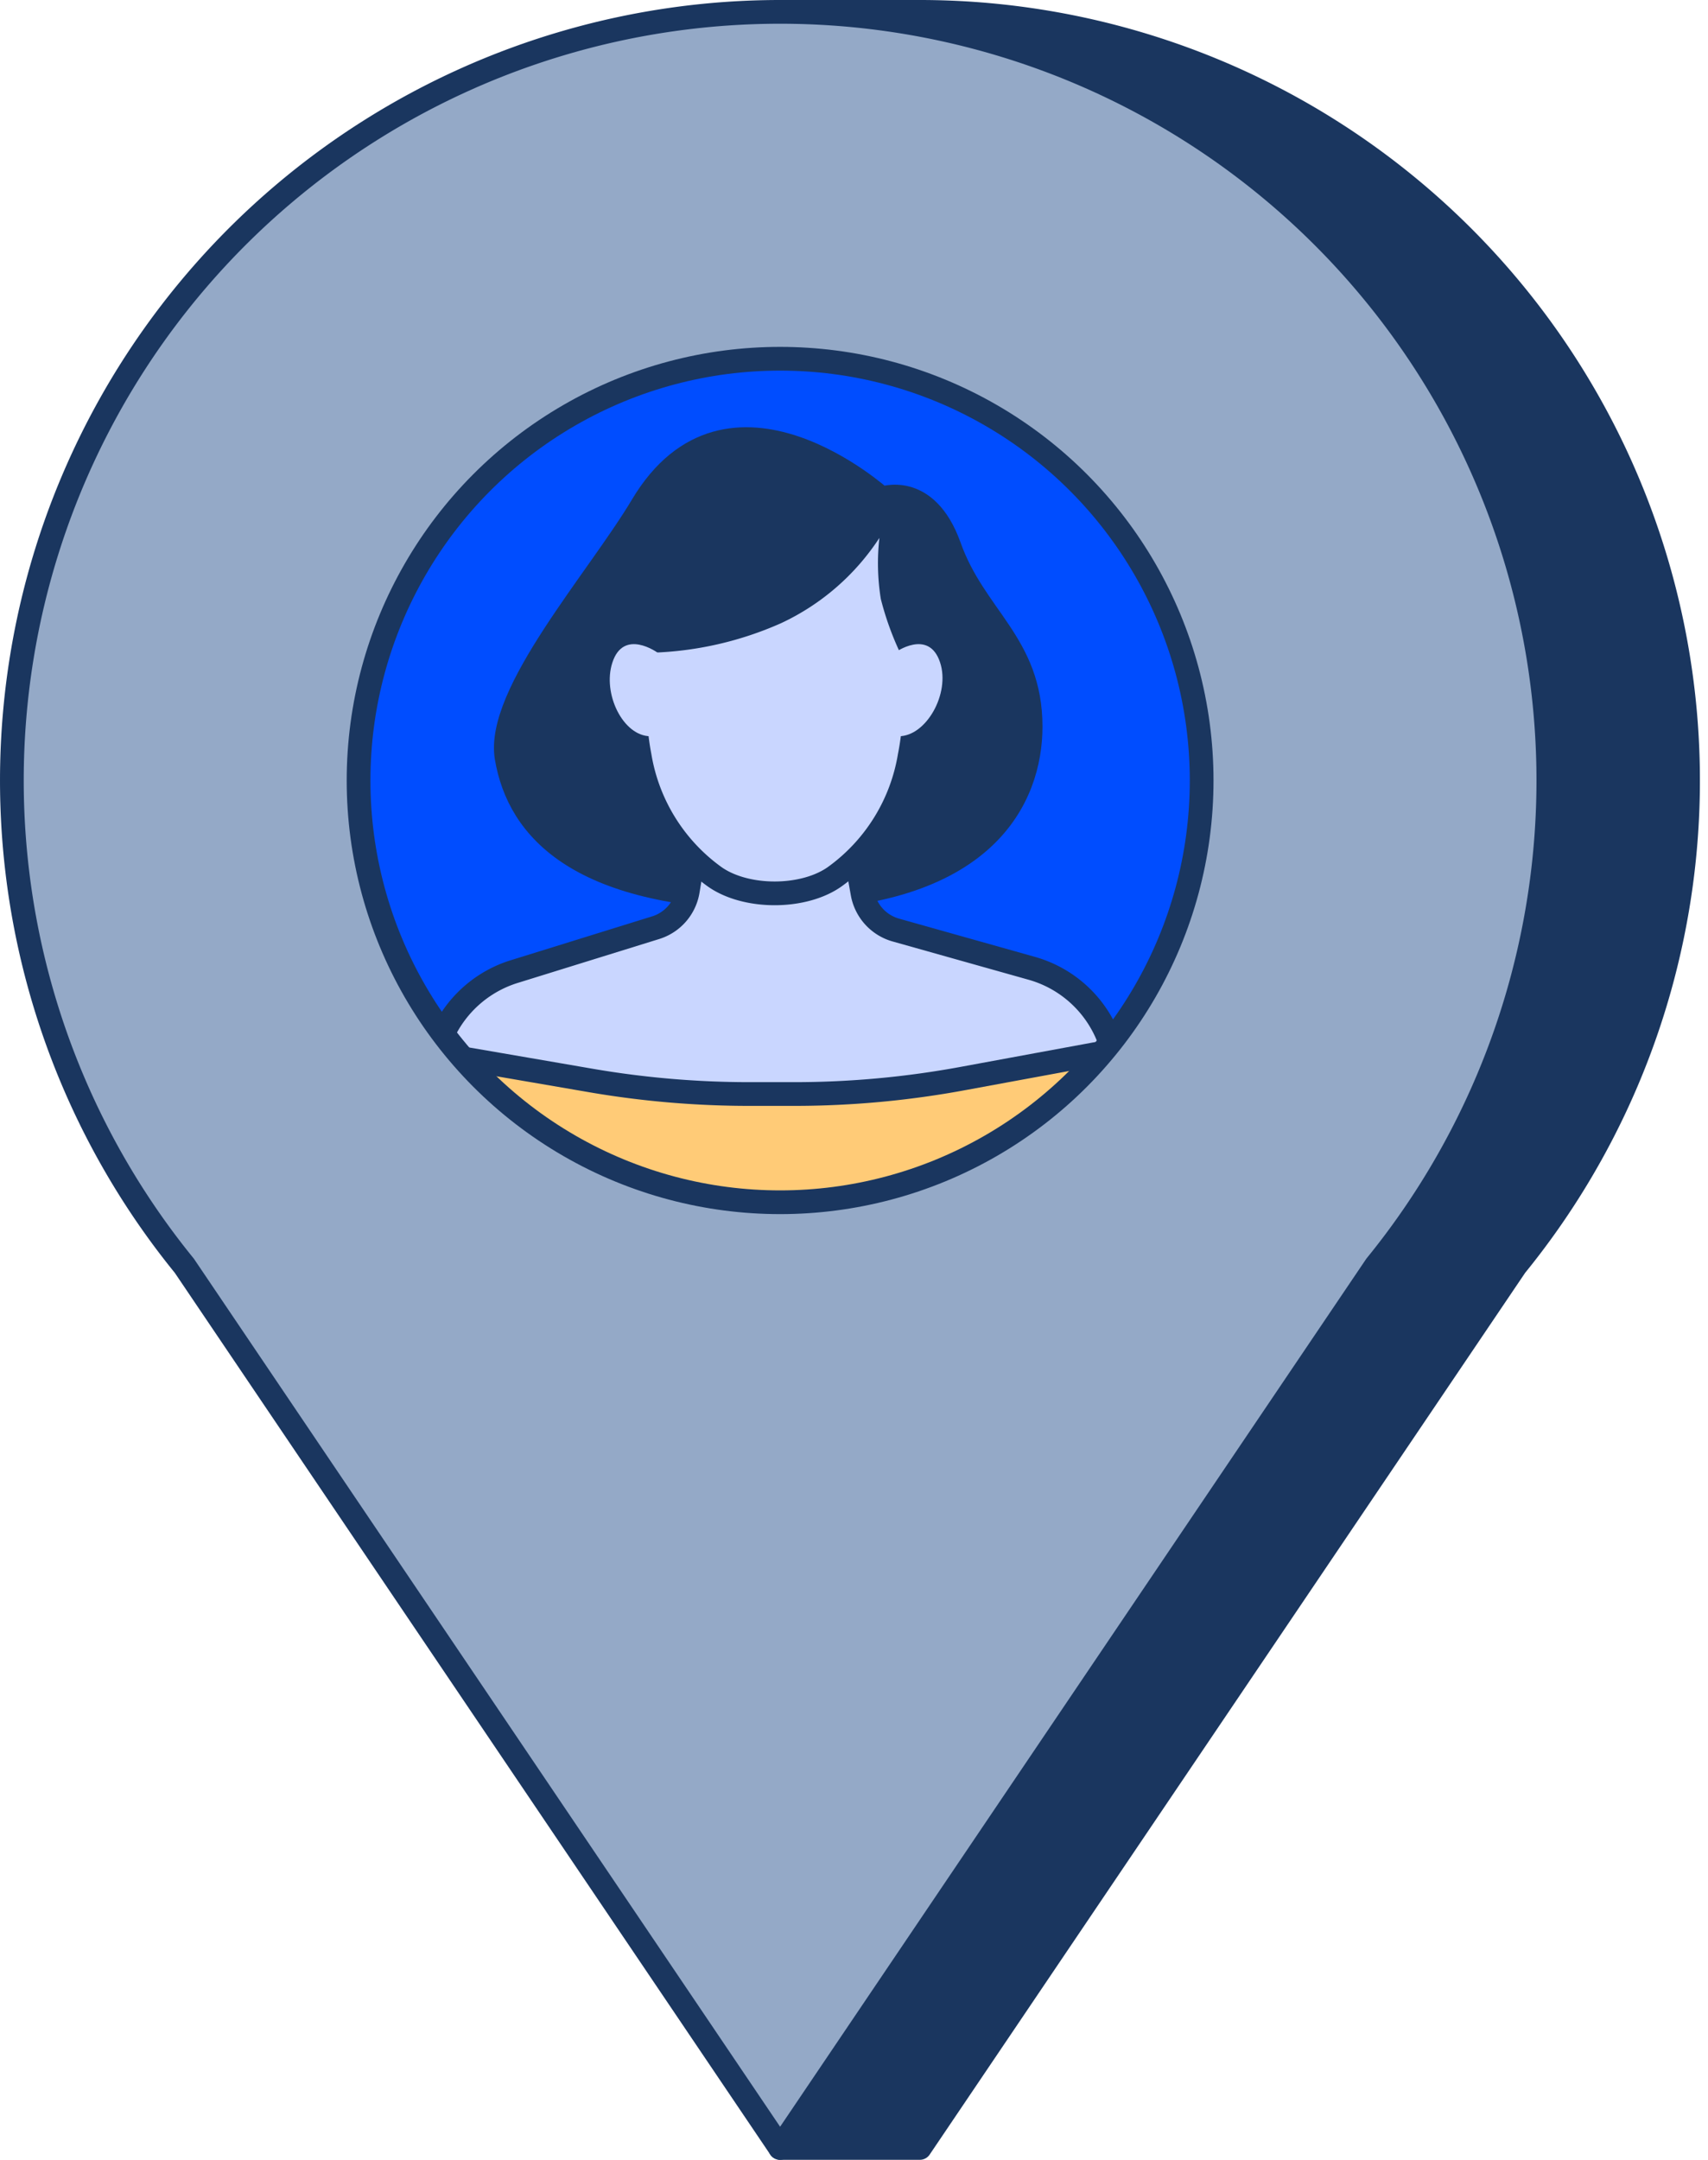
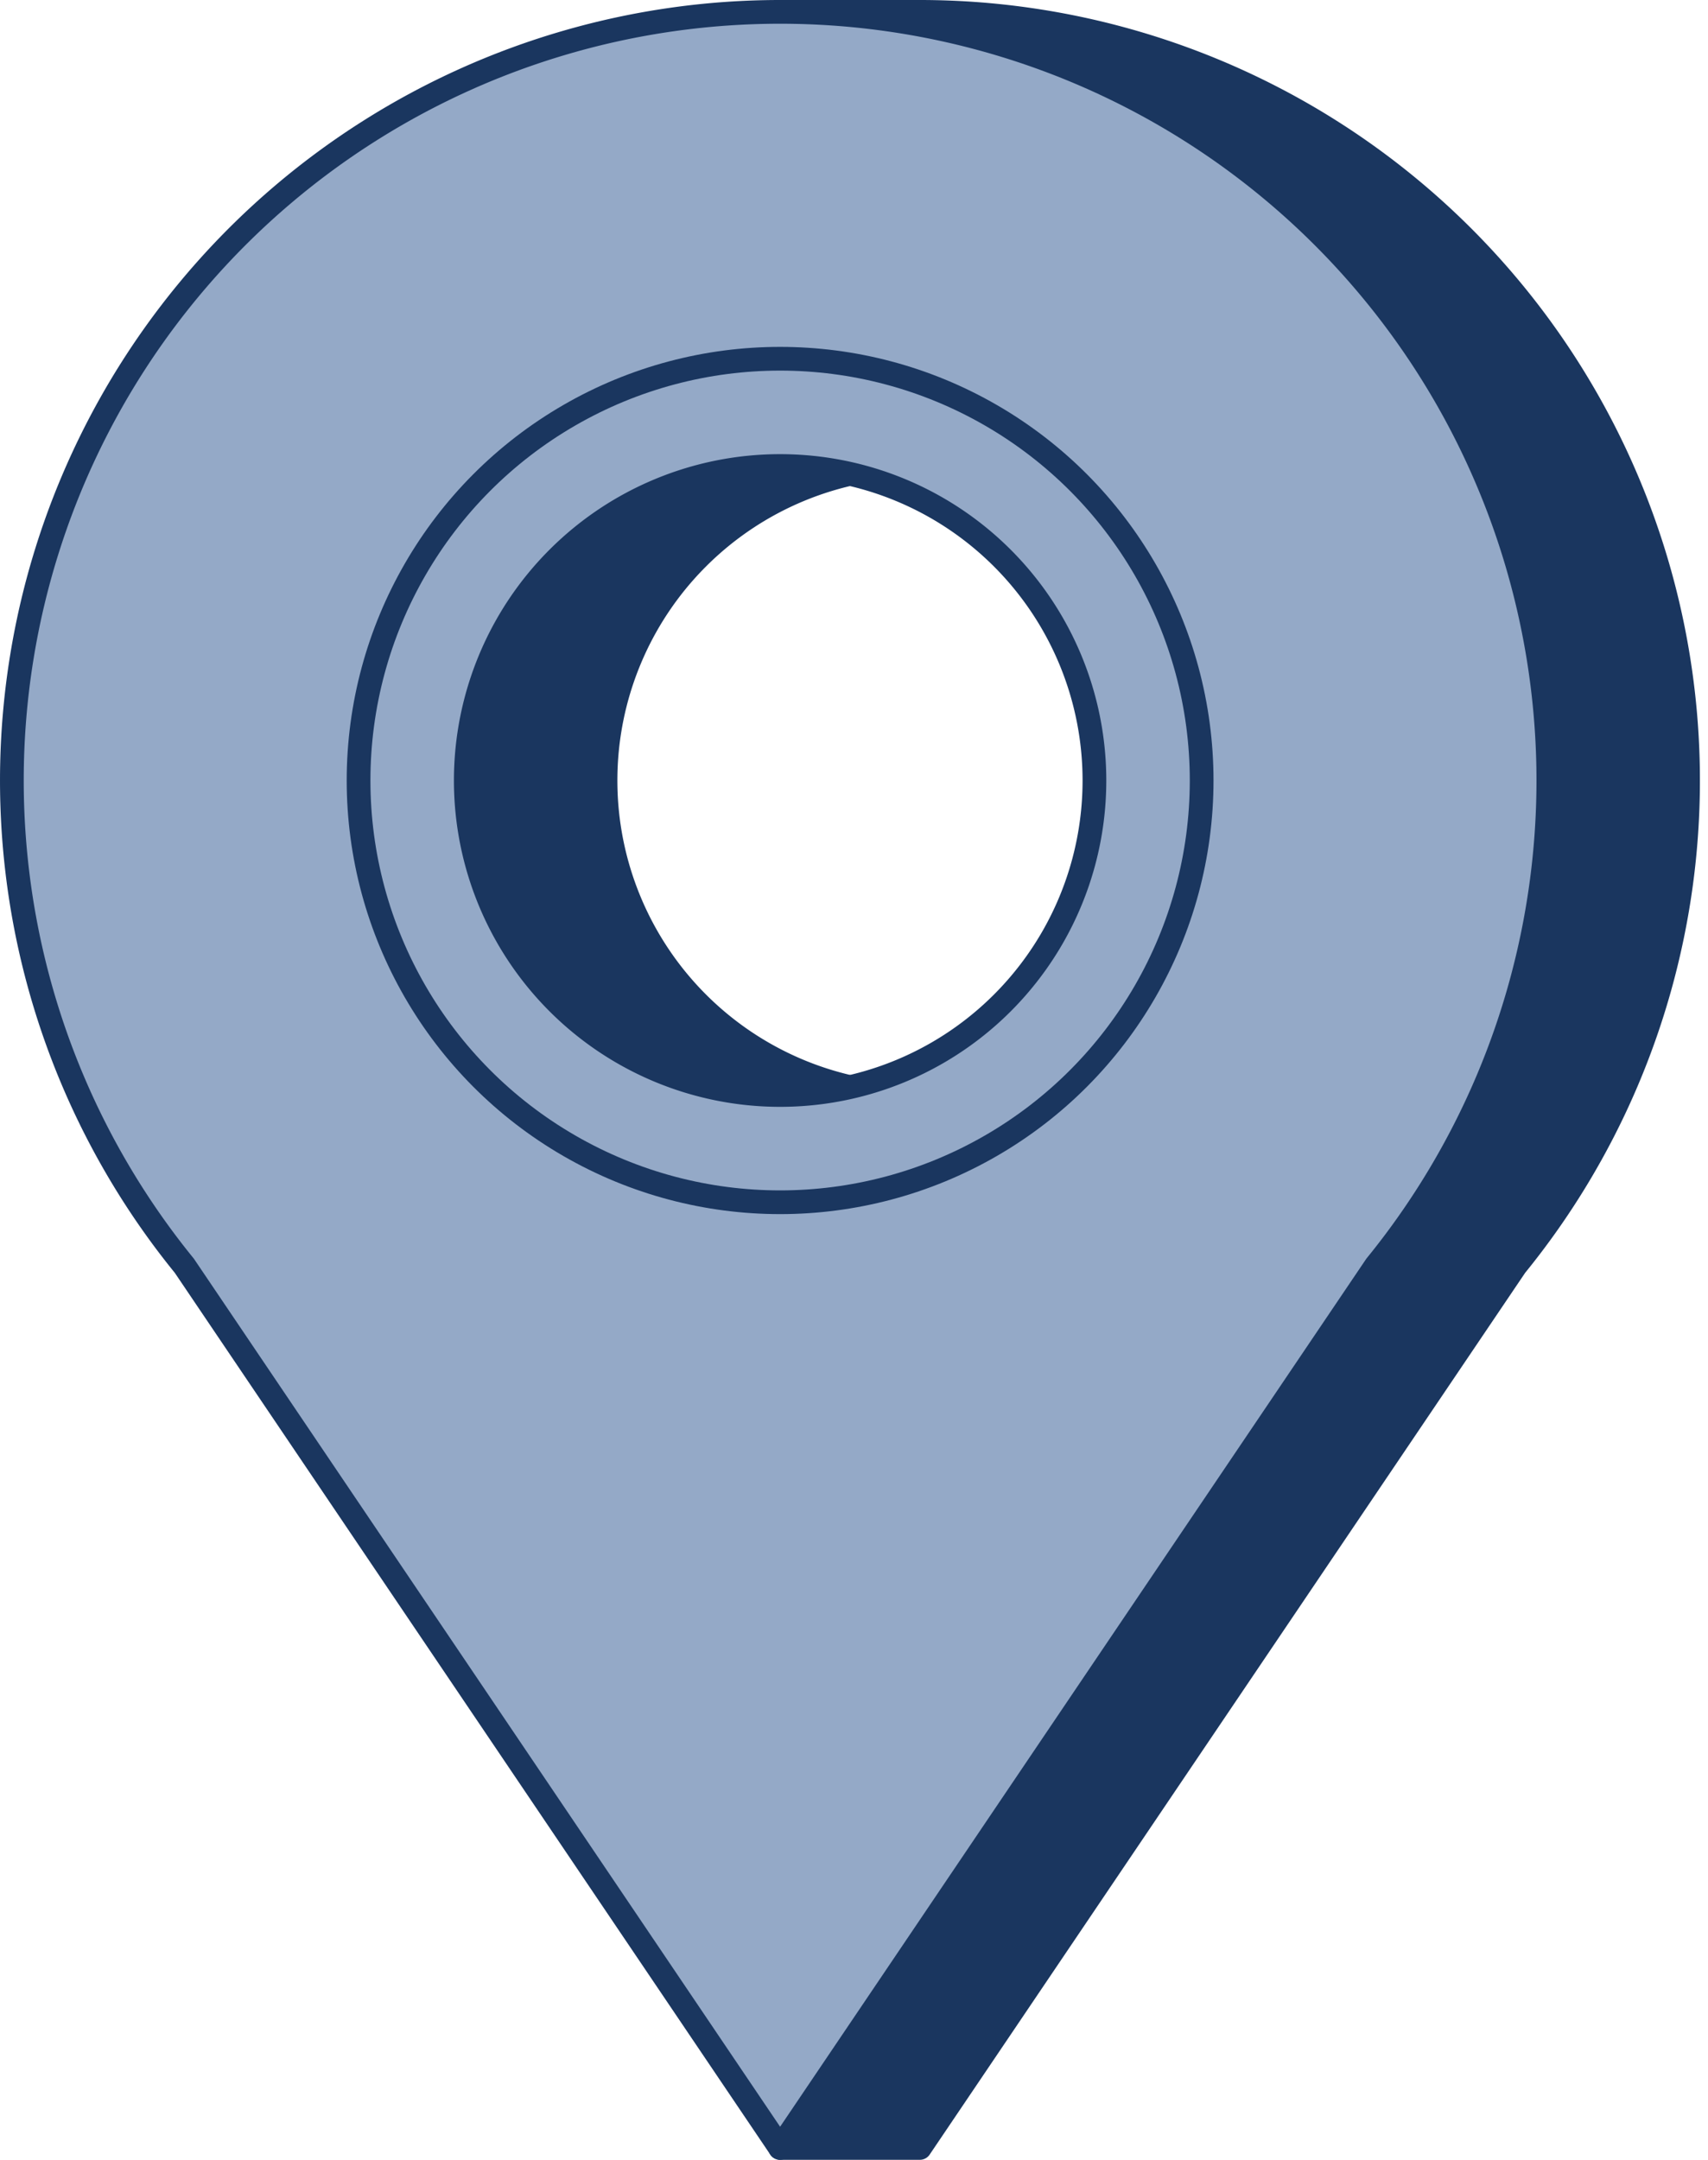
<svg xmlns="http://www.w3.org/2000/svg" width="144" height="182" viewBox="0 0 144 182">
  <defs>
    <style>.a,.e{fill:#004dff;}.a,.b,.c,.d,.g,.j,.k,.m{stroke:#1a365f;stroke-width:2px;}.a,.c,.d,.m{stroke-linejoin:round;}.b,.h{fill:#ffcb77;}.b,.g,.j,.k{stroke-miterlimit:10;}.c,.g{fill:#1a365f;}.d{fill:#94a9c7;}.f{clip-path:url(#a);}.g{stroke-linecap:round;}.i{clip-path:url(#b);}.j,.l{fill:#c9d6ff;}.k,.m{fill:none;}</style>
    <clipPath id="a">
-       <circle class="a" cx="65.77" cy="65.77" r="35.54" />
-     </clipPath>
+       </clipPath>
    <clipPath id="b">
-       <path class="b" d="M72.72,75.29l-.86-4.81-13-.69-.87,5.27a3.92,3.92,0,0,1-2.7,3.11L43.33,81.88a9.82,9.82,0,0,0-6.68,7.34l-3.72,17.66H97.69L93.92,89A9.8,9.8,0,0,0,87,81.6L75.52,78.37A3.94,3.94,0,0,1,72.72,75.29Z" />
-     </clipPath>
+       </clipPath>
  </defs>
  <path class="c" d="M77.55,1H65.77V2.09A64.76,64.76,0,0,0,27.32,106.66l39.17,58-.72.08V181H77.55l50.23-74.34A64.77,64.77,0,0,0,77.55,1Zm0,91.27a26.5,26.5,0,1,1,26.5-26.5A26.5,26.5,0,0,1,77.55,92.27Z" />
  <path class="d" d="M65.77,1A64.77,64.77,0,0,0,15.54,106.66L65.77,181,116,106.66A64.77,64.77,0,0,0,65.77,1Zm0,91.27a26.5,26.5,0,1,1,26.5-26.5A26.49,26.49,0,0,1,65.77,92.27Z" />
-   <circle class="e" cx="65.77" cy="65.77" r="35.54" />
  <g class="f">
-     <path class="g" d="M65.49,75.71c-16.68,0-21.76-5.85-22.78-11.87-.9-5.36,7.71-15,11.42-21.22,7.32-12.28,20.19-.6,20.19-.6s3.74-1.46,5.71,4c2.12,6,6.86,8.19,6.86,15.21C86.89,67.13,83.15,75.71,65.49,75.71Z" />
+     <path class="g" d="M65.49,75.71c-16.68,0-21.76-5.85-22.78-11.87-.9-5.36,7.71-15,11.42-21.22,7.32-12.28,20.19-.6,20.19-.6s3.74-1.46,5.71,4C86.89,67.13,83.15,75.71,65.49,75.71Z" />
    <path class="h" d="M72.72,75.29l-.86-4.81-13-.69-.87,5.27a3.92,3.92,0,0,1-2.7,3.11L43.33,81.88a9.82,9.82,0,0,0-6.68,7.34l-3.72,17.66H97.69L93.92,89A9.8,9.8,0,0,0,87,81.6L75.52,78.37A3.94,3.94,0,0,1,72.72,75.29Z" />
    <g class="i">
      <path class="j" d="M73.16,75.74l-1-5.88L65.31,70l-6.87-.14-1,5.88-28.4,3.77L27.8,87.26l22.08,3.8a79,79,0,0,0,13.29,1.13H67A78.27,78.27,0,0,0,81.2,90.88l19.64-3.62L100,78.42Z" />
    </g>
    <path class="k" d="M72.72,75.29l-.86-4.81-13-.69-.87,5.27a3.92,3.92,0,0,1-2.7,3.11L43.33,81.88a9.82,9.82,0,0,0-6.68,7.34l-3.72,17.66H97.69L93.92,89A9.8,9.8,0,0,0,87,81.6L75.52,78.37A3.94,3.94,0,0,1,72.72,75.29Z" />
    <path class="j" d="M73.94,54.16H56.62a3,3,0,0,0-2.95,2.76,22.65,22.65,0,0,0,.26,6.79,15.68,15.68,0,0,0,6.18,10.07c2.65,2,7.75,2,10.4,0a15.68,15.68,0,0,0,6.18-10.07A22.56,22.56,0,0,0,77,57,3,3,0,0,0,73.94,54.16Z" />
    <path class="l" d="M75.44,55s2.87-2.08,3.82.83c.86,2.61-1.17,6.21-3.48,6.21" />
    <path class="l" d="M55.44,55s-2.86-2.08-3.81.83c-.86,2.61.9,6.21,3.21,6.21" />
    <path class="l" d="M74.14,45.33a19,19,0,0,0,.12,5.14,25.16,25.16,0,0,0,2.59,6.38l-22.72-.68L55,55a29,29,0,0,0,10.86-2.49A20,20,0,0,0,74.14,45.33Z" />
  </g>
  <circle class="m" cx="65.77" cy="65.77" r="35.54" />
</svg>